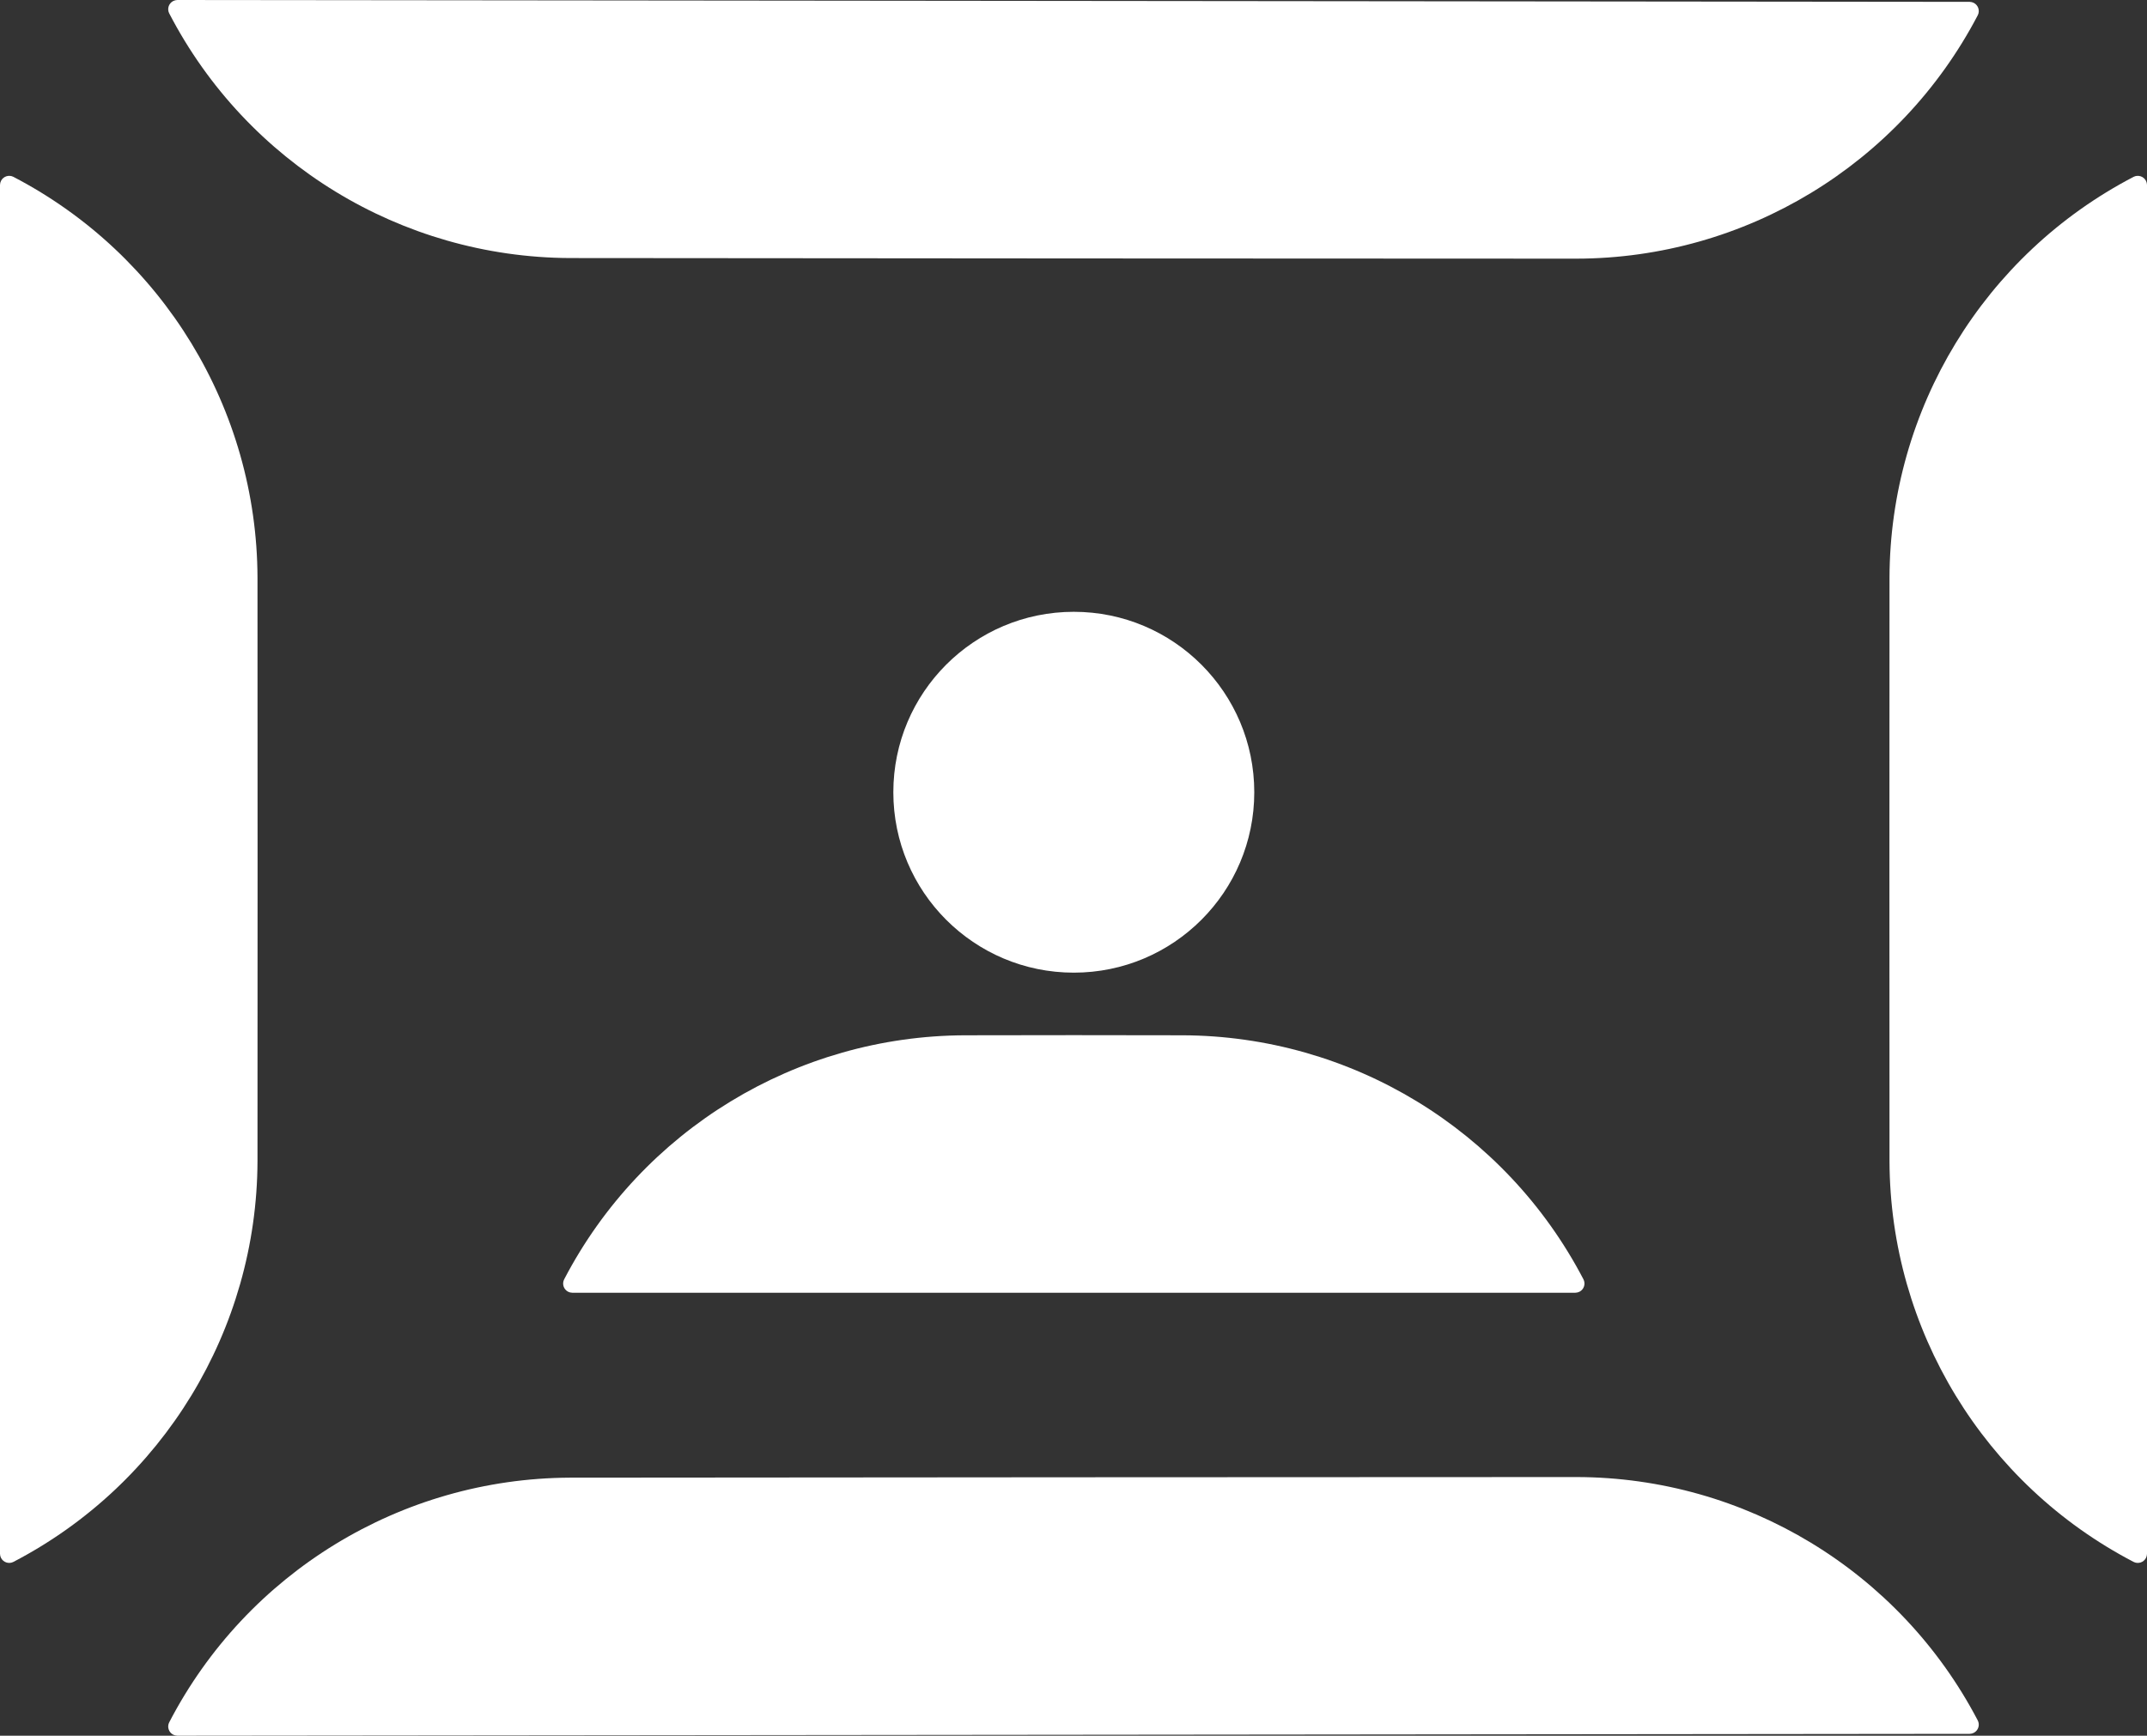
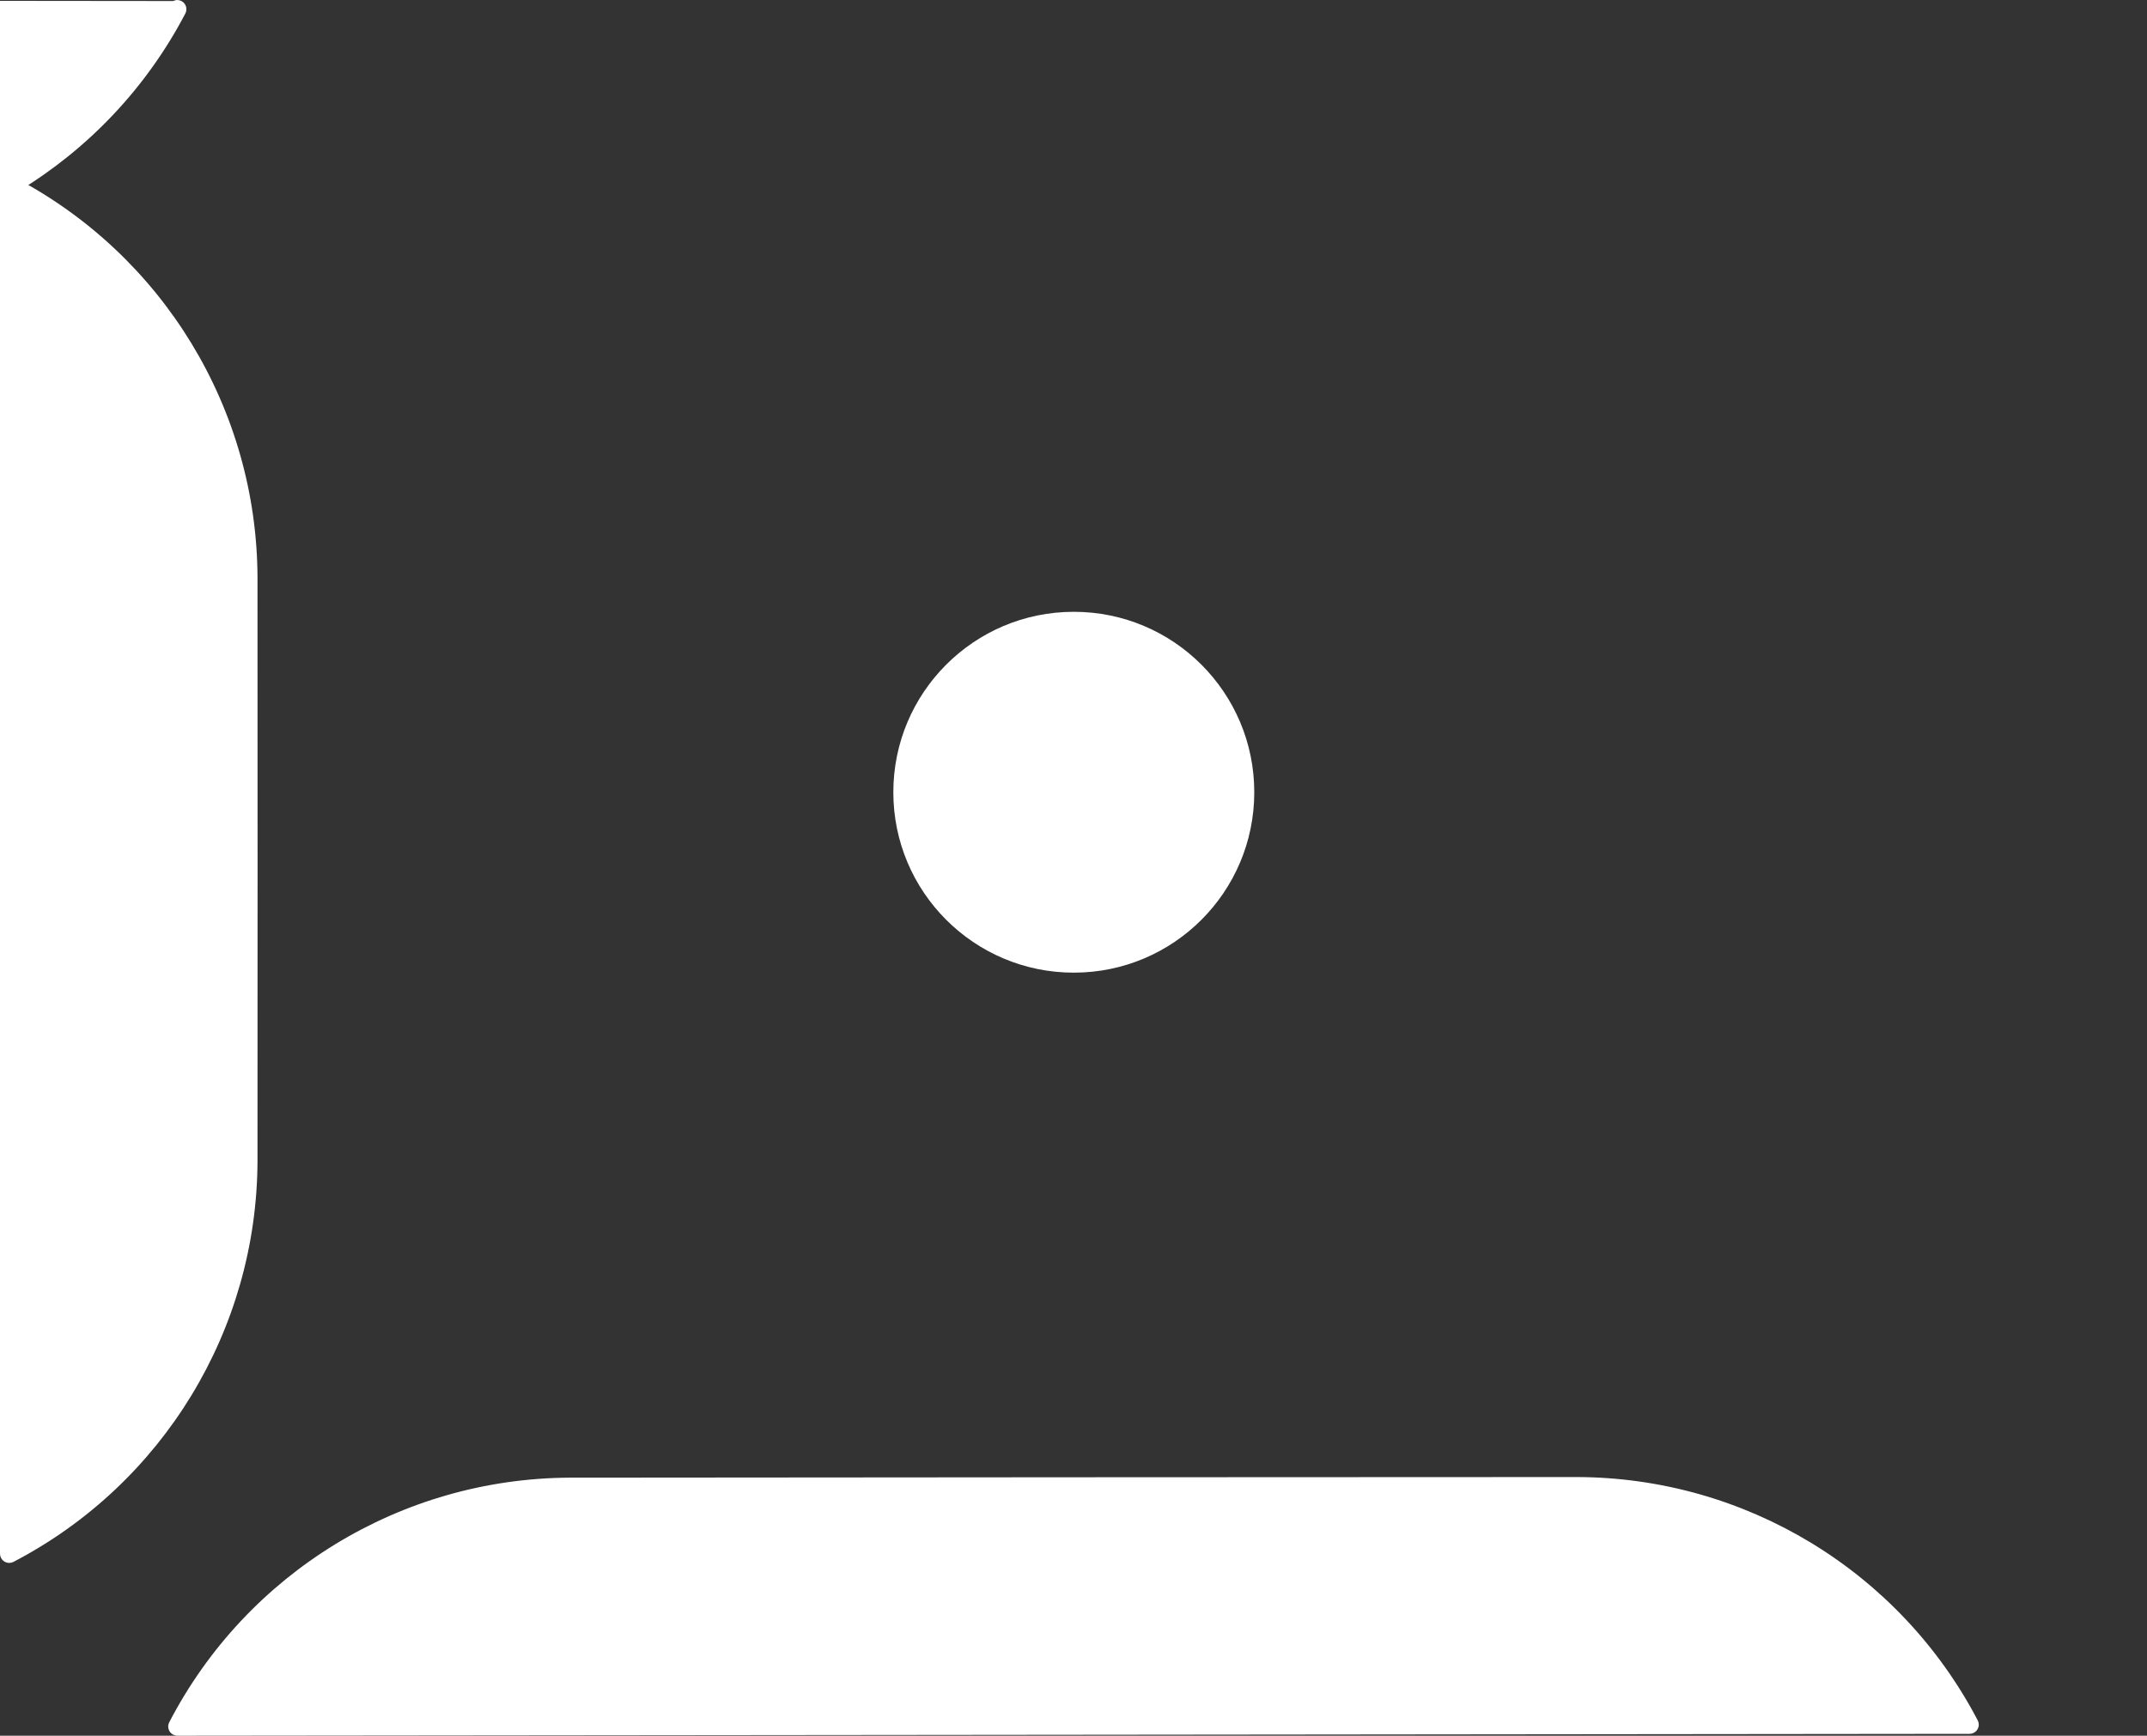
<svg xmlns="http://www.w3.org/2000/svg" id="Layer_2" viewBox="0 0 314.363 254.214">
  <rect x="0" y="0" width="314.363" height="254.214" fill="#333333" stroke="none" />
  <g id="Components">
    <g id="_0151ba2c-75a7-4148-a520-3d28d614a50a_5">
      <path d="M.152,228.182C.056,227.993.005,227.785,0,227.577V27.086c.005-.208.056-.417.152-.606.347-.659,1.16-.919,1.819-.574,21.894,11.405,35.656,34.009,35.732,58.692.017,6.352.017,79.112,0,85.465-.077,24.683-13.838,47.287-35.732,58.692-.659.346-1.472.086-1.819-.574Z" style="fill:#fff;" />
-       <path d="M314.211,228.182c.096-.189.146-.397.152-.606V27.086c-.005-.208-.056-.417-.152-.606-.347-.659-1.16-.919-1.819-.574-21.894,11.405-35.656,34.009-35.732,58.692-.017,6.352-.017,79.112,0,85.465.077,24.683,13.838,47.287,35.732,58.692.659.346,1.472.086,1.819-.574Z" style="fill:#fff;" />
-       <path d="M25.358.151c.189-.095.397-.146.606-.151l262.439.271c.208.006.417.057.605.153.659.348.917,1.162.571,1.82-11.44,21.876-34.066,35.602-58.749,35.639-6.352.006-141.06-.062-147.413-.089-24.683-.116-47.265-13.913-58.636-35.825-.345-.659-.084-1.472.577-1.818Z" style="fill:#fff;" />
+       <path d="M25.358.151c.189-.095.397-.146.606-.151c.208.006.417.057.605.153.659.348.917,1.162.571,1.82-11.44,21.876-34.066,35.602-58.749,35.639-6.352.006-141.06-.062-147.413-.089-24.683-.116-47.265-13.913-58.636-35.825-.345-.659-.084-1.472.577-1.818Z" style="fill:#fff;" />
      <path d="M25.358,254.063c.189.095.397.146.606.151l262.439-.271c.208-.006.417-.057.605-.153.659-.348.917-1.162.571-1.82-11.44-21.876-34.066-35.602-58.749-35.639-6.352-.006-141.06.062-147.413.089-24.683.116-47.265,13.913-58.636,35.825-.345.659-.084,1.472.577,1.818Z" style="fill:#fff;" />
-       <path d="M83.788,189.335h42.327s49.127,0,49.127,0h55.422c.214-.003.415-.054.604-.147.664-.346.923-1.157.577-1.822-11.412-21.897-34.019-35.661-58.707-35.736-10.572-.027-21.253-.027-31.825,0-24.688.075-47.295,13.839-58.707,35.736-.346.664-.086,1.476.577,1.822.189.094.39.145.604.147Z" style="fill:#fff;" />
      <path d="M157.226,142.456c14.593,0,26.424-11.83,26.424-26.424,0-14.593-11.83-26.426-26.424-26.426-14.595,0-26.425,11.832-26.425,26.426,0,14.593,11.83,26.424,26.425,26.424Z" style="fill:#fff;" />
    </g>
  </g>
</svg>